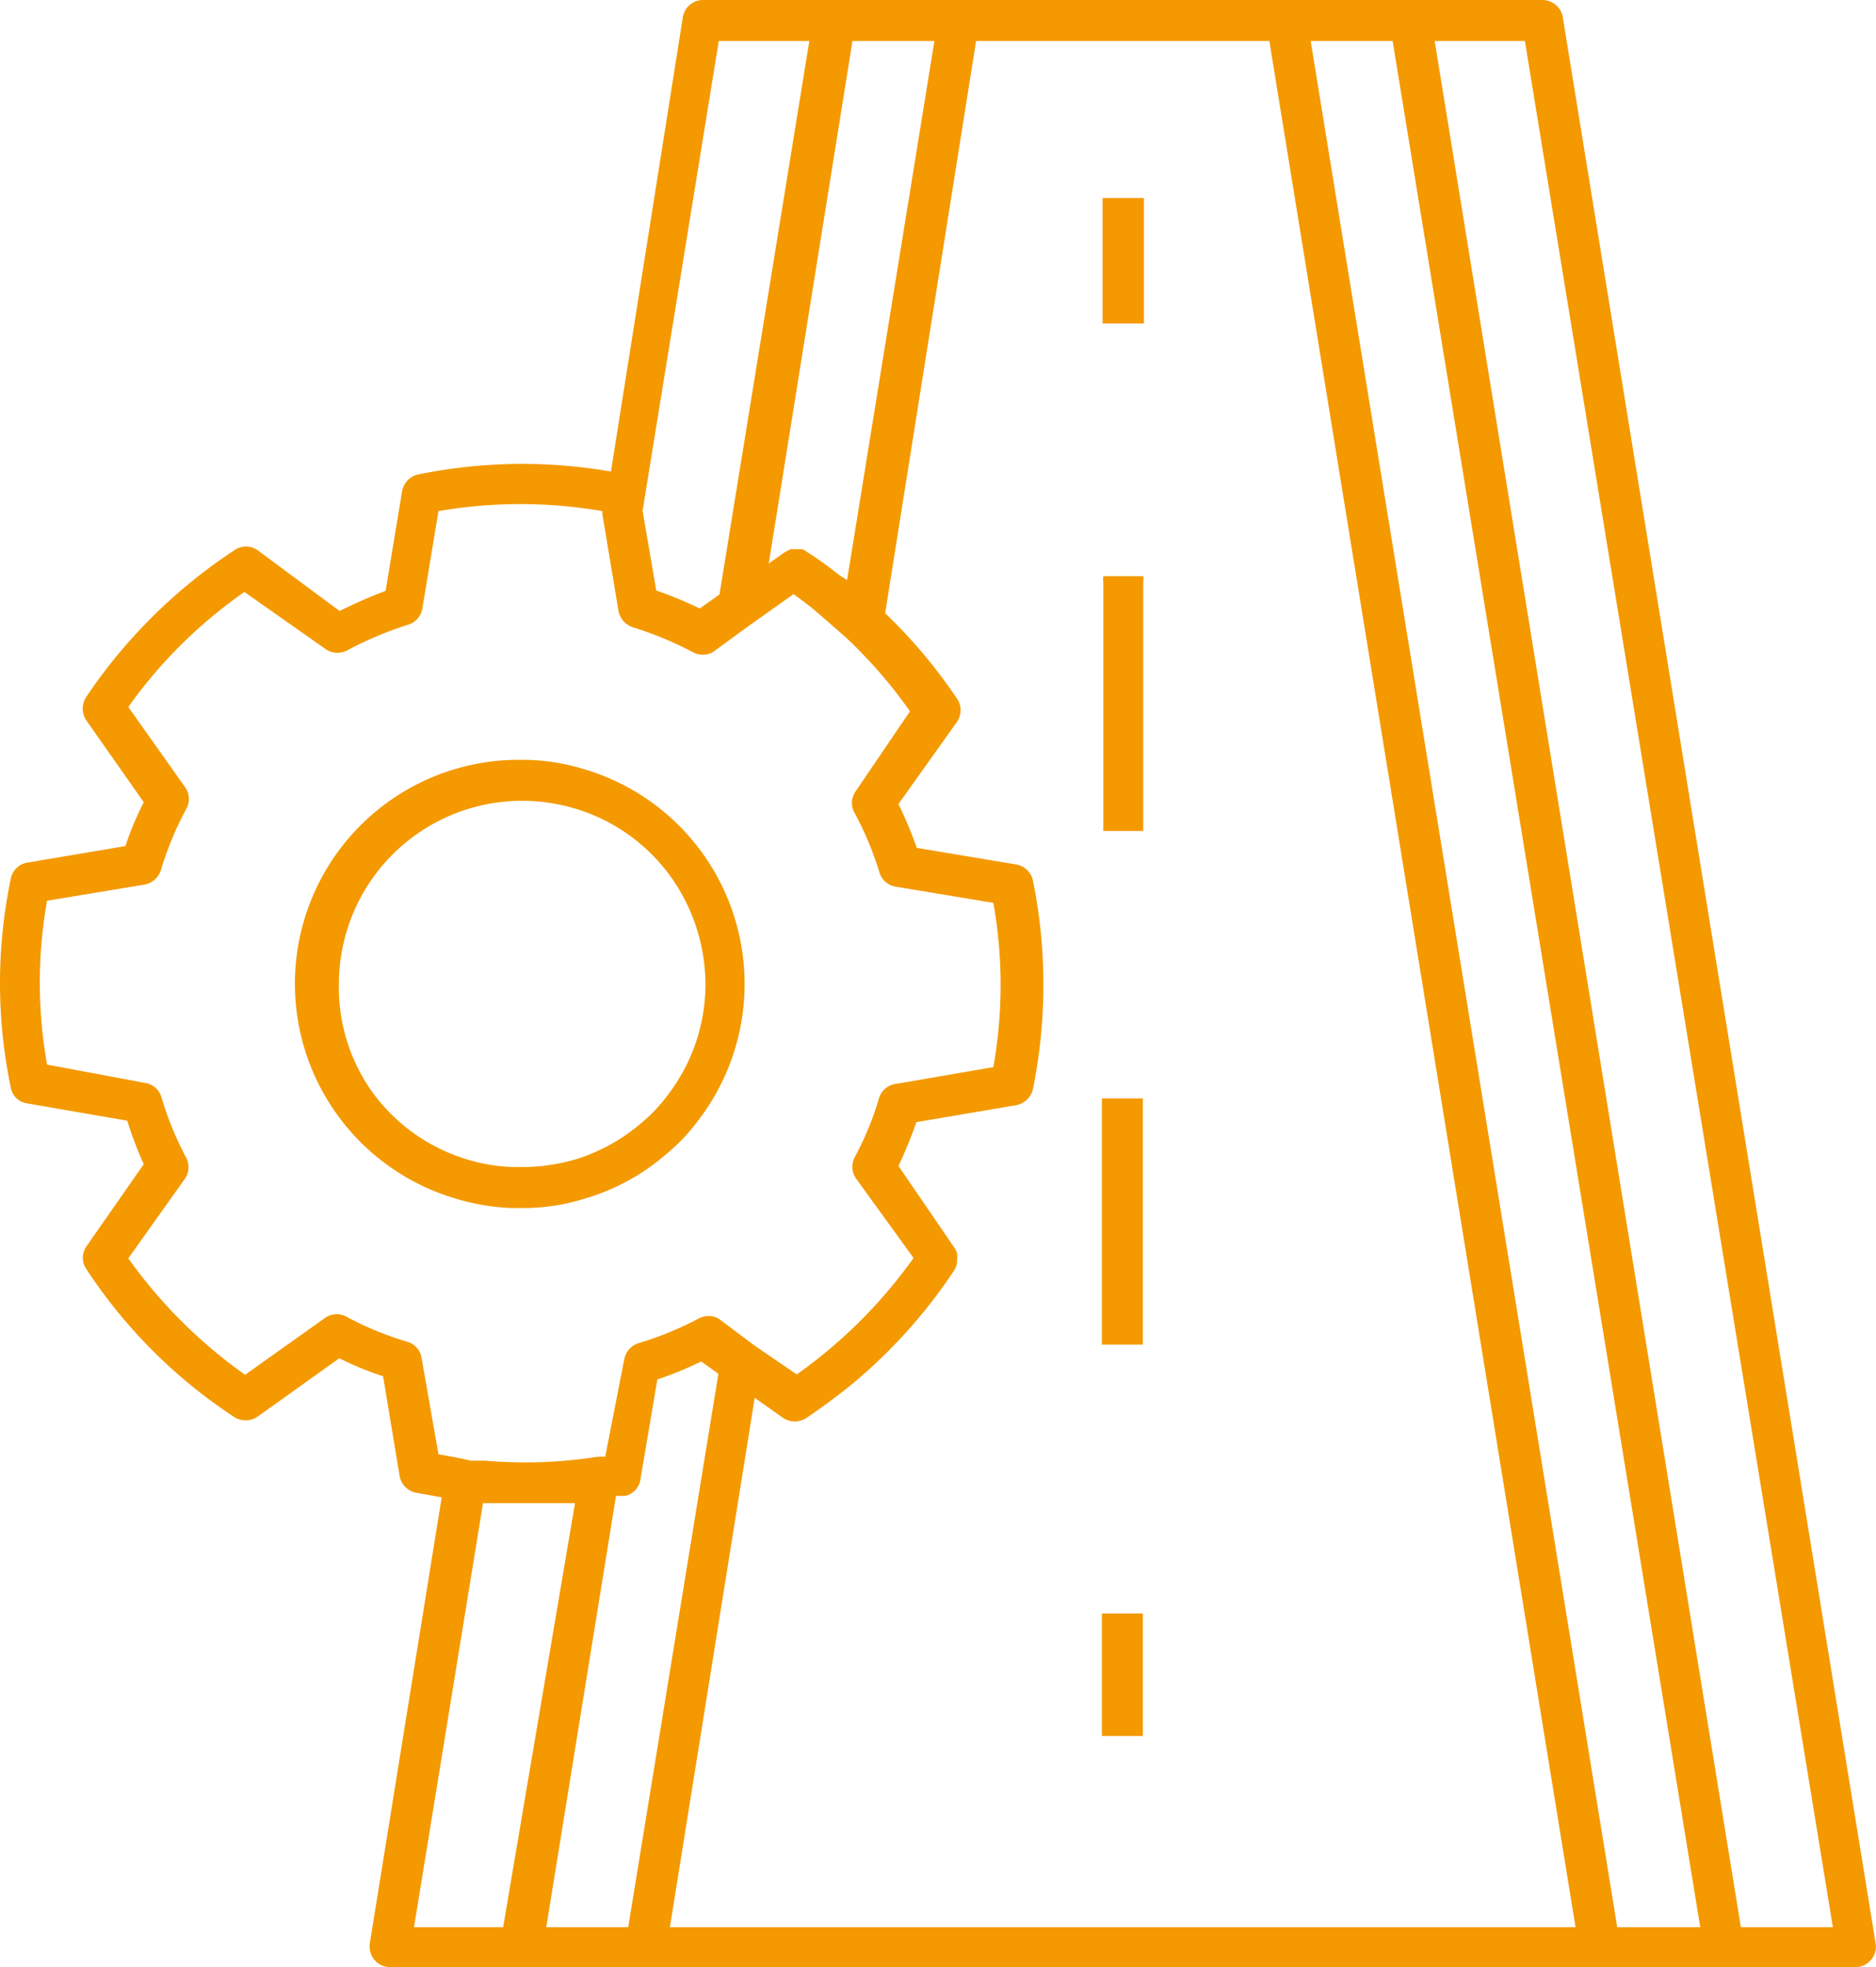
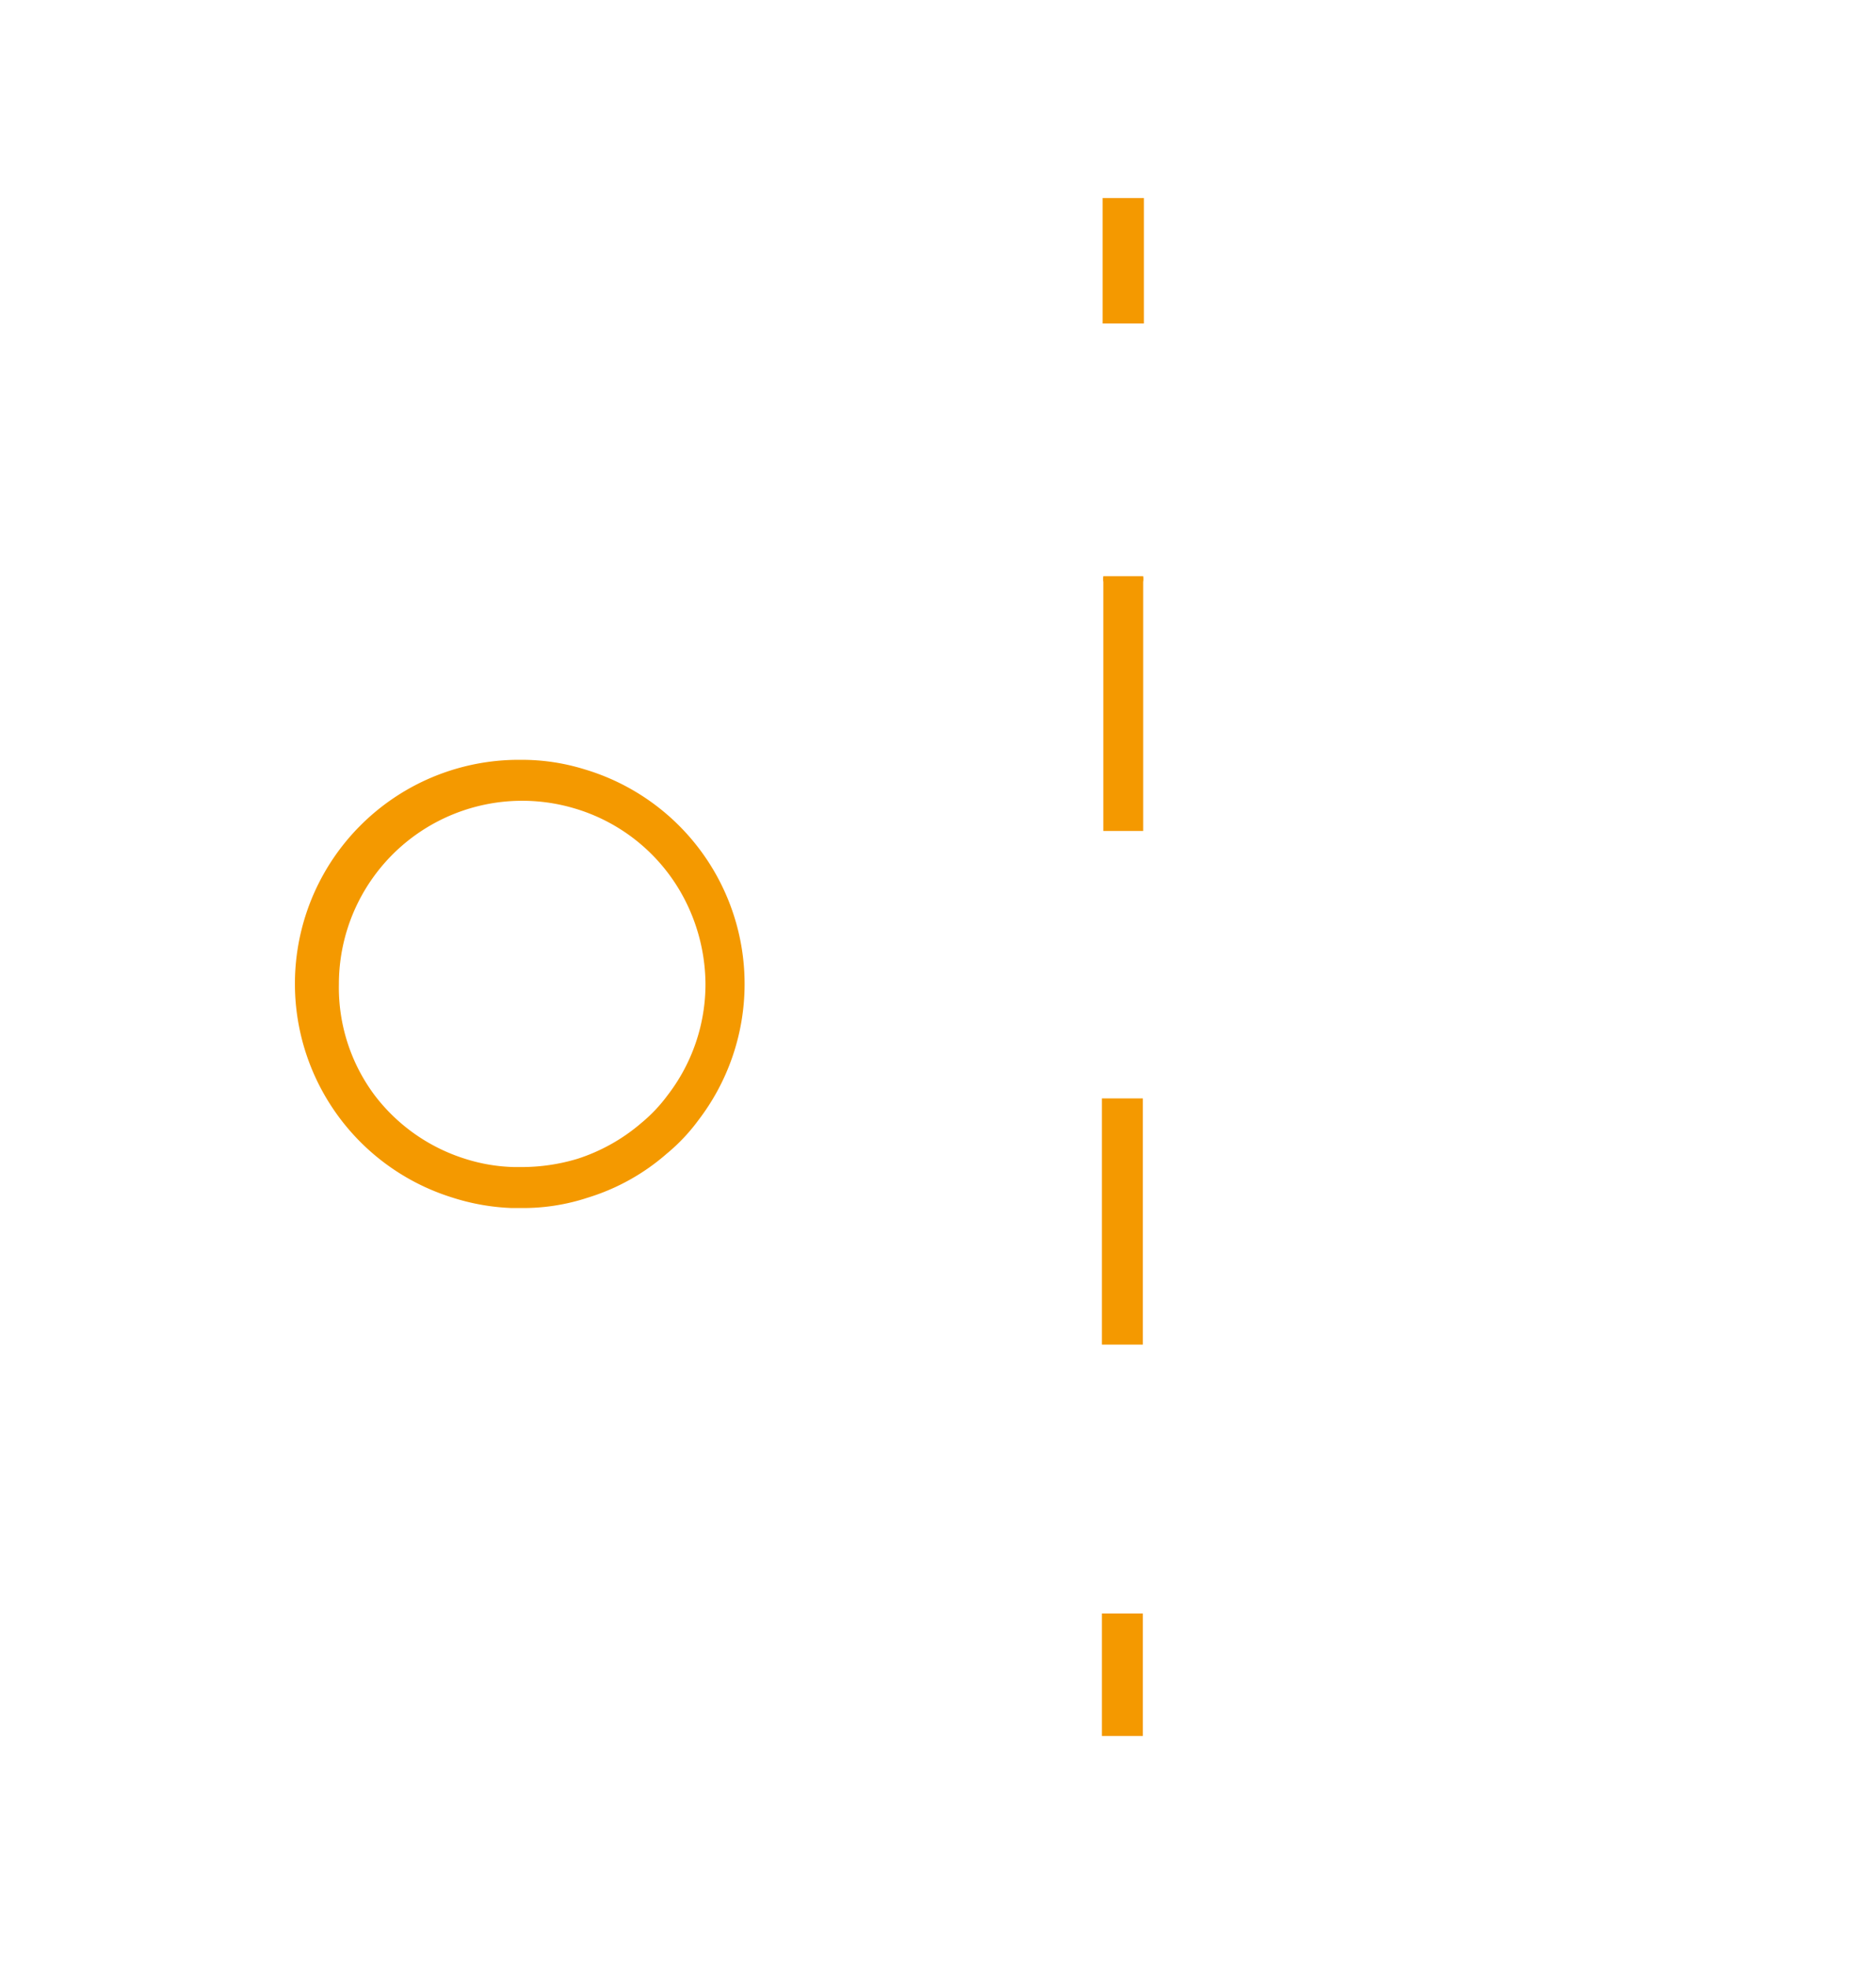
<svg xmlns="http://www.w3.org/2000/svg" id="Слой_1" data-name="Слой 1" viewBox="0 0 52.2 54.73">
  <defs>
    <style>.cls-1{fill:#f49900;}</style>
  </defs>
  <path class="cls-1" d="M14.48,33.61a5.73,5.73,0,0,0,1.88-.29,6,6,0,0,0,2.19-1.22,5.18,5.18,0,0,0,.88-.93,6.23,6.23,0,0,0-3.18-9.77,5.88,5.88,0,0,0-1.77-.26,6.23,6.23,0,0,0-1.89,12.18,6.14,6.14,0,0,0,1.64.29Zm-4.05-3.13a5,5,0,0,1-1-3.1,5.1,5.1,0,0,1,6.55-4.89,5.06,5.06,0,0,1,2.93,2.28,5.2,5.2,0,0,1,.72,2.61,5.06,5.06,0,0,1-1.06,3.1,4.32,4.32,0,0,1-.72.76,5.14,5.14,0,0,1-1.78,1,5.37,5.37,0,0,1-1.54.23H14.3a4.85,4.85,0,0,1-1.36-.23A5.07,5.07,0,0,1,10.43,30.48Z" />
-   <path class="cls-1" d="M43.48.45A.58.58,0,0,0,42.92,0H19.56A.57.57,0,0,0,19,.48l-2,12.64a14.42,14.42,0,0,0-5.36.08.58.58,0,0,0-.45.46l-.46,2.78A13.07,13.07,0,0,0,9.45,17L7.17,15.31a.56.56,0,0,0-.65,0A14.68,14.68,0,0,0,2.4,19.39a.59.59,0,0,0,0,.65L4,22.32a8.72,8.72,0,0,0-.51,1.22L.76,24a.56.56,0,0,0-.46.45,14.22,14.22,0,0,0,0,5.81.54.54,0,0,0,.46.44l2.78.48A10.62,10.62,0,0,0,4,32.39L2.41,34.67a.56.56,0,0,0,0,.65,14.3,14.3,0,0,0,4.1,4.1.59.59,0,0,0,.65,0l2.28-1.63a8.67,8.67,0,0,0,1.22.5l.46,2.78a.58.58,0,0,0,.45.46l.72.13-2,12.41a.6.6,0,0,0,.13.46.57.57,0,0,0,.44.2H51.63a.57.57,0,0,0,.43-.2.56.56,0,0,0,.13-.46ZM26,1.14l-2.43,15-.09-.06L23.35,16a9.57,9.57,0,0,0-.89-.64.44.44,0,0,0-.15-.08H22l-.16.08-.45.32L23.72,1.14Zm-6,0h2.52l-2.5,15.4-.55.39a10.62,10.62,0,0,0-1.21-.5l-.38-2.22ZM12.2,40.46l-.47-2.68a.56.56,0,0,0-.4-.45,8.91,8.91,0,0,1-1.66-.68.57.57,0,0,0-.6,0l-2.25,1.6a13.7,13.7,0,0,1-3.25-3.24l1.6-2.25a.58.58,0,0,0,0-.57,9,9,0,0,1-.68-1.67.56.56,0,0,0-.45-.39l-2.73-.51a12.94,12.94,0,0,1,0-4.56l2.72-.45a.59.59,0,0,0,.45-.41,9,9,0,0,1,.69-1.67.57.57,0,0,0,0-.6l-1.6-2.26A13.26,13.26,0,0,1,6.8,16.47l2.29,1.61a.59.59,0,0,0,.6,0,9.82,9.82,0,0,1,1.67-.7.57.57,0,0,0,.39-.44l.45-2.72a13.43,13.43,0,0,1,4.56,0v.08L17.21,17a.6.6,0,0,0,.39.45,9.78,9.78,0,0,1,1.67.69.58.58,0,0,0,.57,0l1-.73,1.24-.88c.25.18.49.36.73.57l.7.61a13.31,13.31,0,0,1,1.81,2.08L23.82,22a.56.56,0,0,0-.05.6,9.07,9.07,0,0,1,.7,1.67.56.56,0,0,0,.46.4l2.71.45a13,13,0,0,1,0,4.57l-2.73.47a.56.56,0,0,0-.45.39,8.4,8.4,0,0,1-.69,1.67.58.58,0,0,0,.05.57L25.42,35a13.7,13.7,0,0,1-3.25,3.24L21,37.44l-1-.75a.58.58,0,0,0-.57,0,9.19,9.19,0,0,1-1.66.68.58.58,0,0,0-.4.45l-.53,2.71h-.21a13,13,0,0,1-3.12.11l-.41,0C12.73,40.55,12.45,40.51,12.2,40.46Zm-.68,13.16,1.92-11.8h1.25l.75,0H16L14,53.62Zm3.68,0,1.94-12,.25,0a.55.55,0,0,0,.43-.46l.47-2.78a10.06,10.06,0,0,0,1.22-.5l.48.34L17.48,53.62Zm3.44,0L21,38.89l.79.56a.59.59,0,0,0,.65,0c.4-.27.79-.56,1.17-.86a14.54,14.54,0,0,0,2.93-3.23.5.5,0,0,0,.09-.32.49.49,0,0,0,0-.17.51.51,0,0,0-.07-.15L25,32.44a13,13,0,0,0,.5-1.22l2.77-.47a.59.59,0,0,0,.47-.44,14.62,14.62,0,0,0,0-5.82.58.58,0,0,0-.47-.44l-2.76-.46A12,12,0,0,0,25,22.37l1.63-2.29a.57.57,0,0,0,0-.64,14.55,14.55,0,0,0-2-2.38L27.16,1.14h8.16l8.52,52.48Zm26.36,0L36.47,1.14h2.28l8.56,52.48Zm3.44,0L39.92,1.14h2.51L51,53.62Z" />
  <rect class="cls-1" x="30.66" y="30.56" width="1.14" height="6.85" />
  <path class="cls-1" d="M31.81,23.12V16.19a.47.47,0,0,0,0-.16H30.7a.47.47,0,0,0,0,.16v6.93Z" />
  <path class="cls-1" d="M30.68,5.51s0,.07,0,.1V9h1.15V5.61s0-.06,0-.1Z" />
-   <path class="cls-1" d="M31.8,48.31h0V44.89H30.66V48.3H31.8Z" />
+   <path class="cls-1" d="M31.8,48.31h0V44.89H30.66V48.3H31.8" />
</svg>